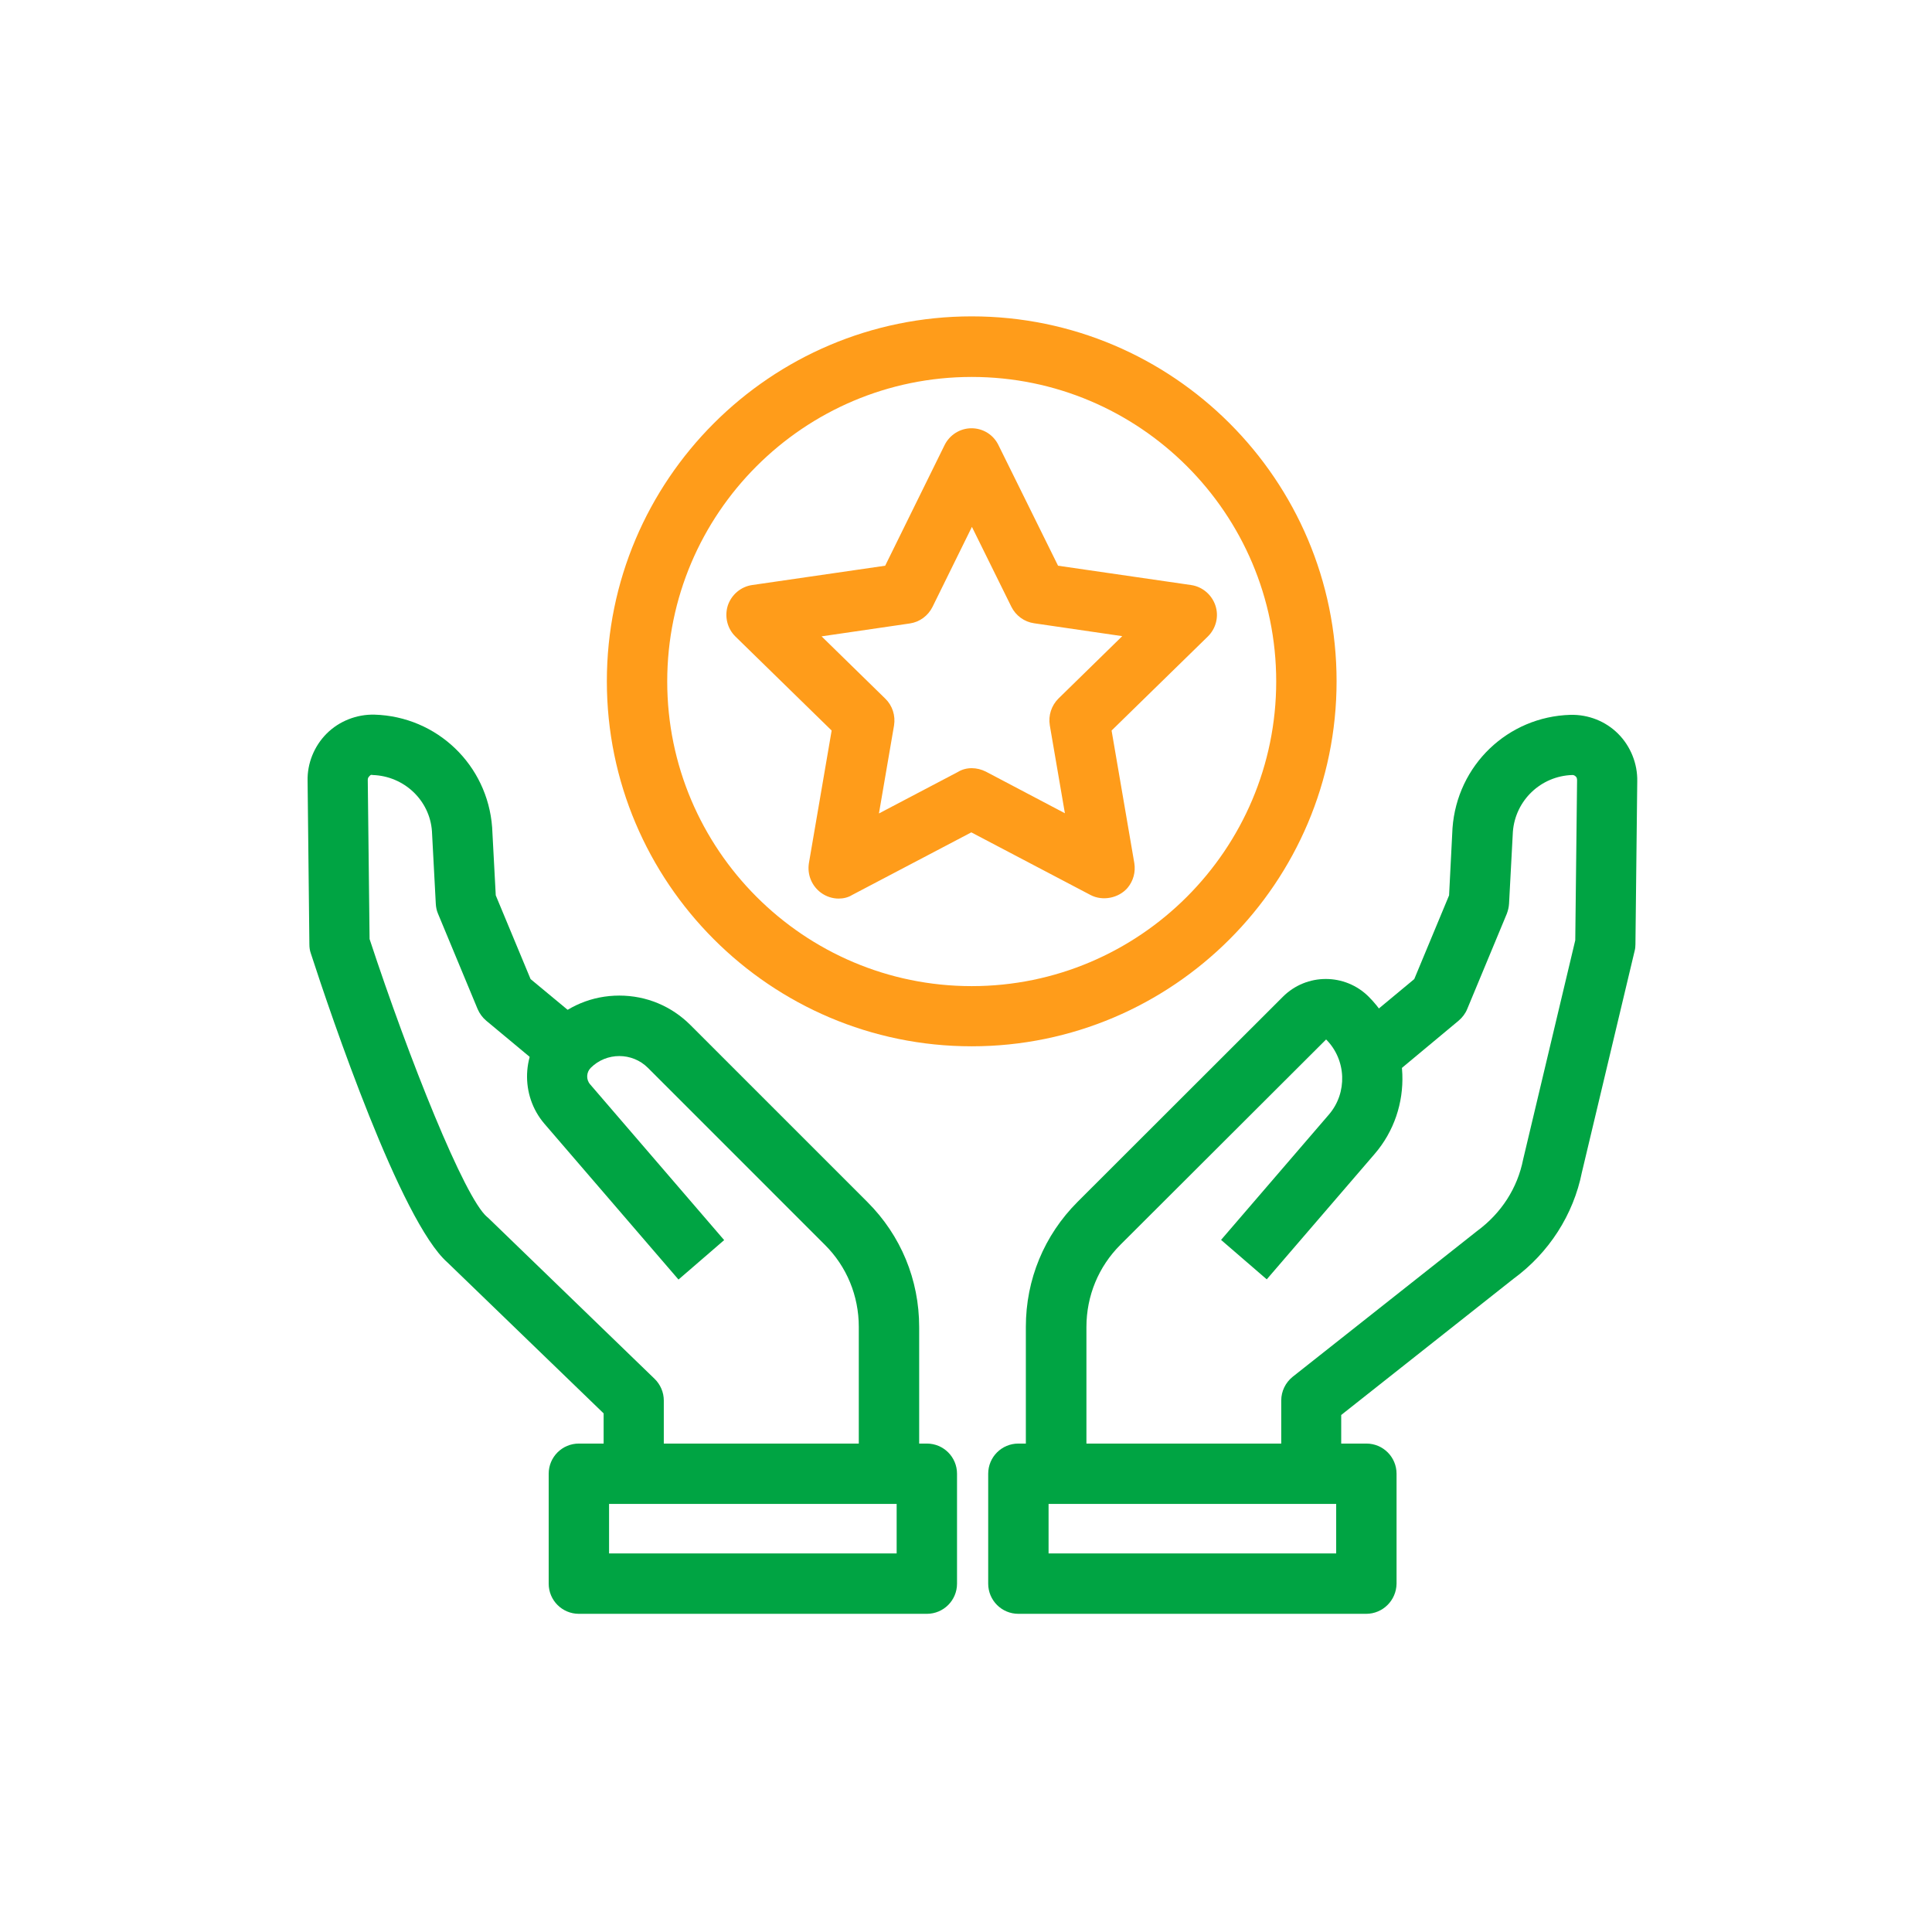
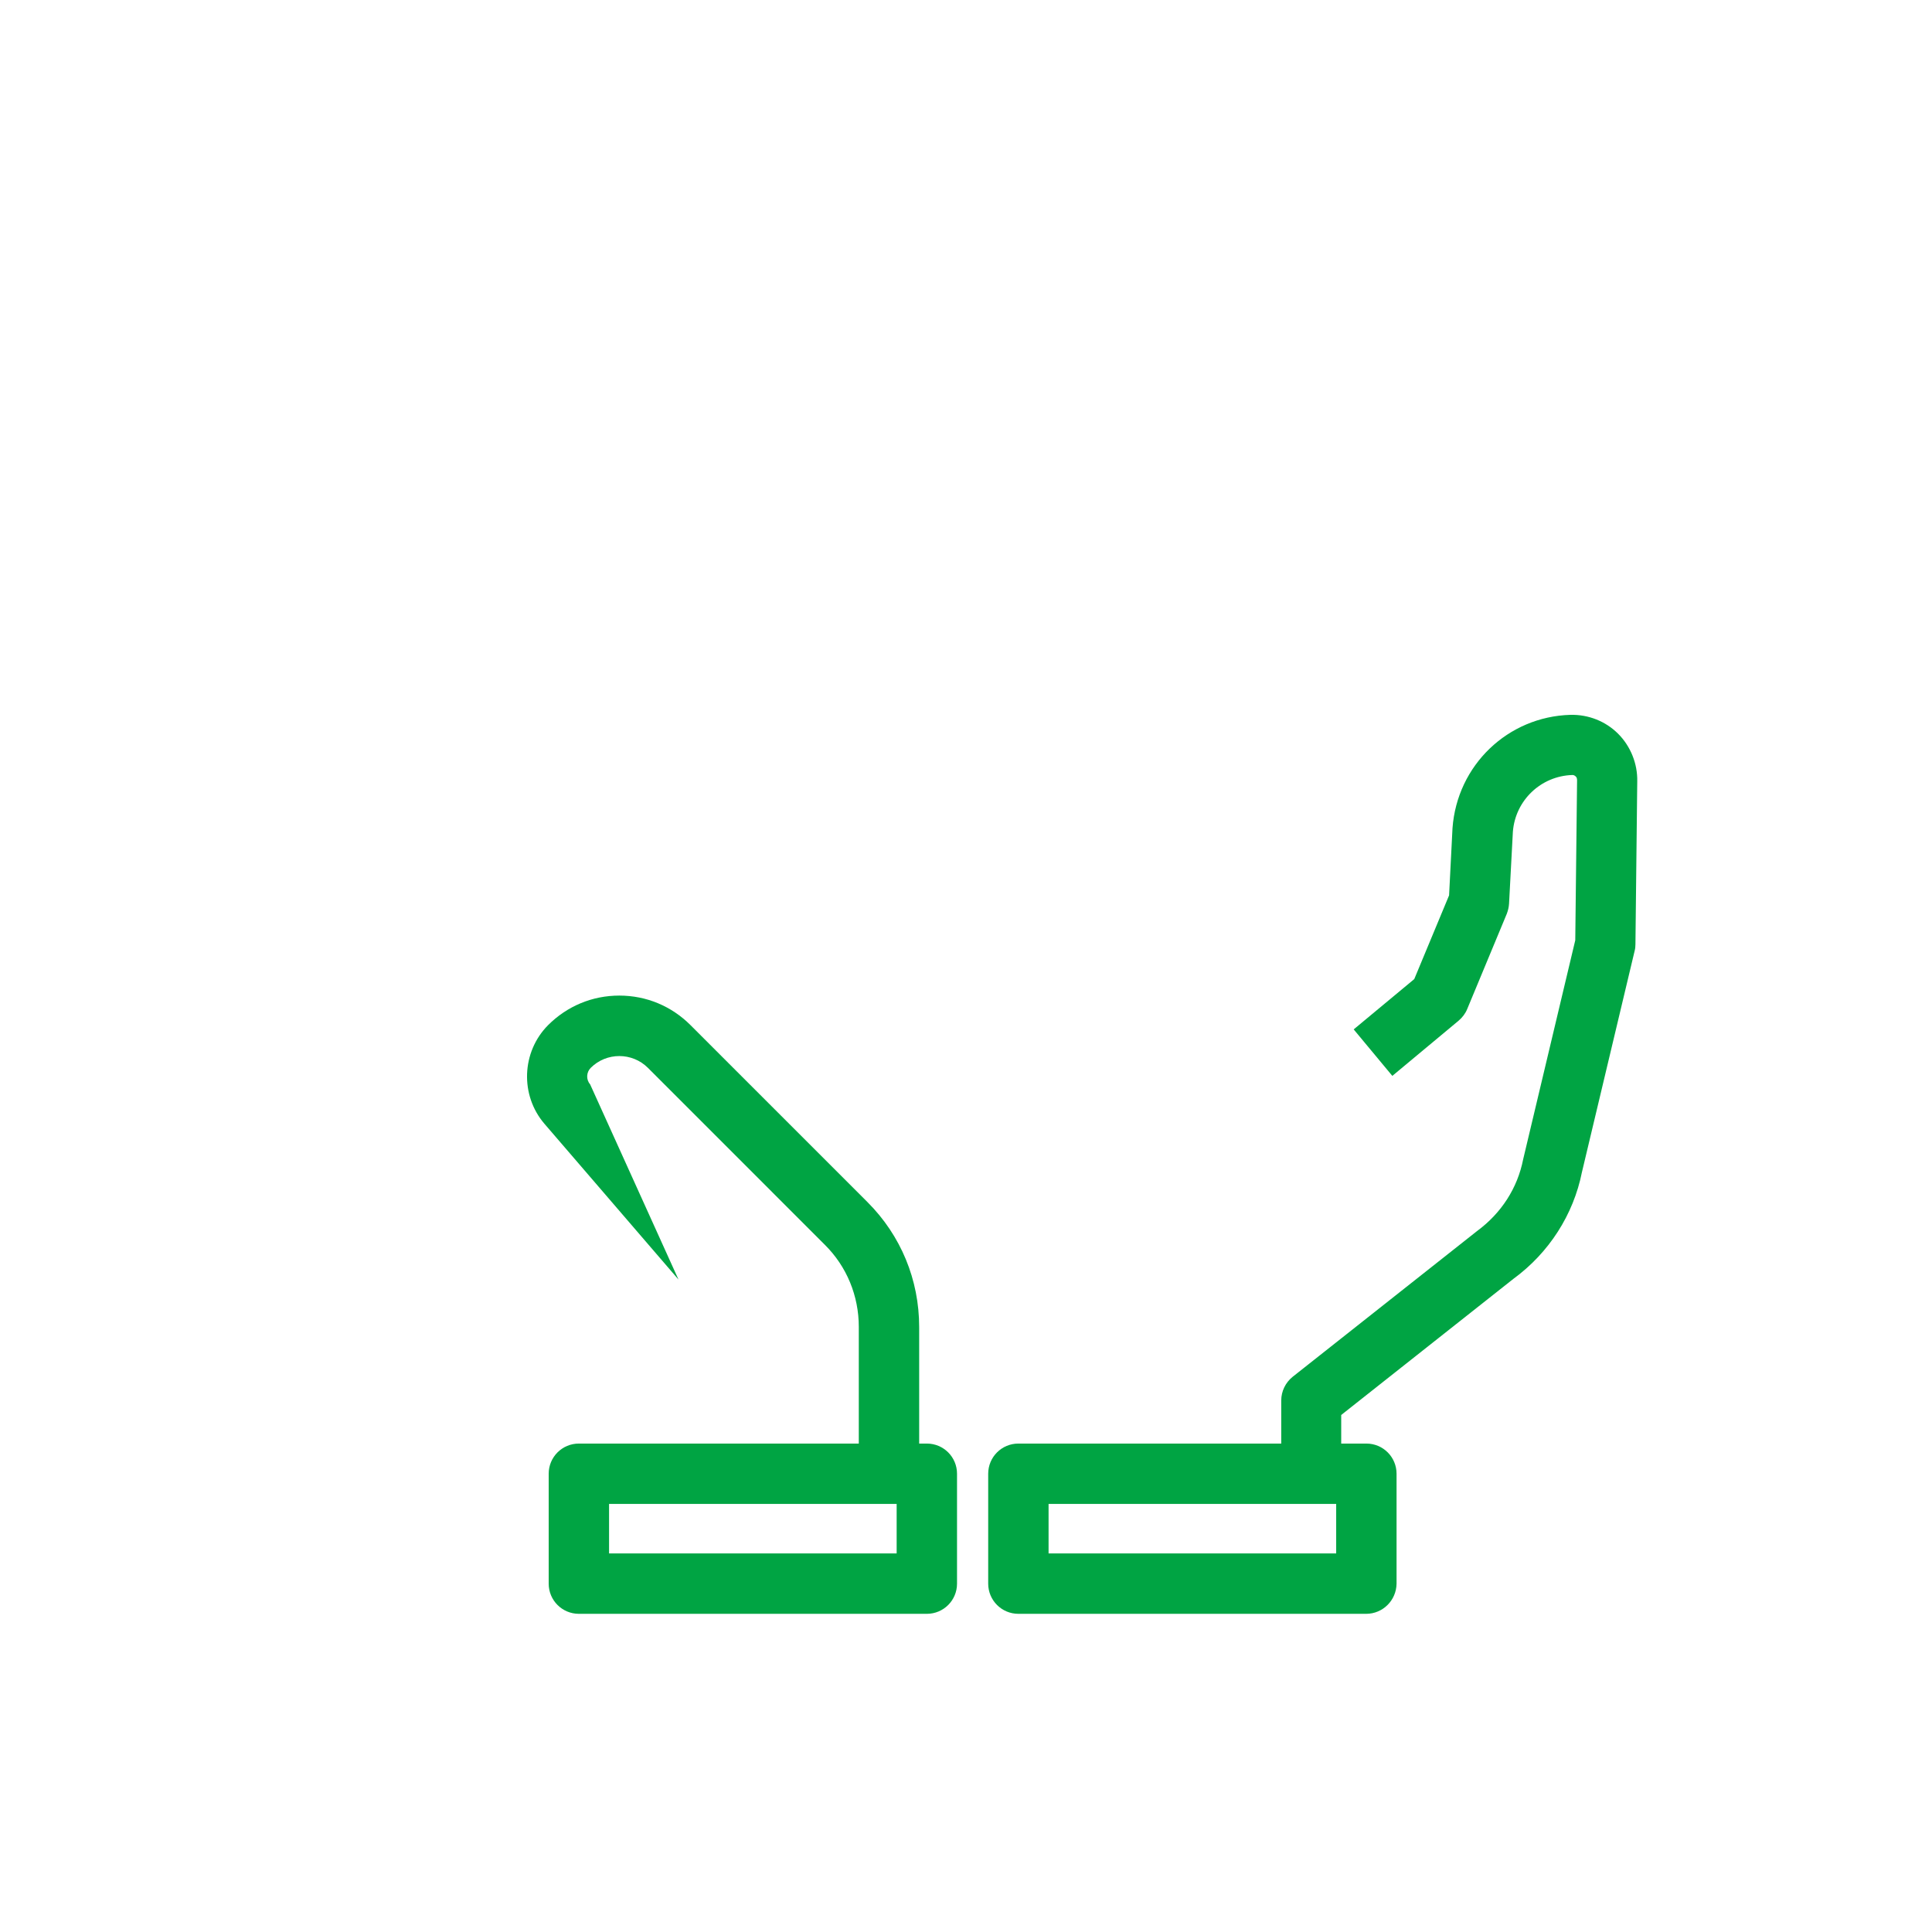
<svg xmlns="http://www.w3.org/2000/svg" width="96" height="96" viewBox="0 0 96 96" fill="none">
  <g clip-path="url(#clip0_11454_1028)">
-     <path d="M48.284 51.99C38.284 51.99 30.154 43.85 30.154 33.85C30.154 23.85 38.284 15.72 48.284 15.72C58.284 15.72 66.414 23.85 66.414 33.85C66.414 43.85 58.284 51.99 48.284 51.99ZM48.284 18.73C39.944 18.73 33.154 25.52 33.154 33.86C33.154 42.21 39.944 49 48.284 49C56.624 49 63.414 42.21 63.414 33.86C63.414 25.51 56.624 18.73 48.284 18.73ZM41.674 44.65C41.364 44.65 41.054 44.55 40.794 44.36C40.334 44.02 40.104 43.46 40.194 42.89L41.324 36.3L36.544 31.63C36.134 31.23 35.994 30.63 36.164 30.09C36.344 29.55 36.814 29.15 37.374 29.07L43.984 28.11L46.934 22.12C47.184 21.61 47.704 21.28 48.274 21.28C48.844 21.28 49.364 21.6 49.614 22.12L52.574 28.11L59.184 29.07C59.744 29.15 60.214 29.55 60.394 30.09C60.574 30.63 60.424 31.23 60.014 31.63L55.234 36.3L56.364 42.89C56.434 43.33 56.314 43.77 56.034 44.11C55.594 44.63 54.784 44.79 54.184 44.47L48.264 41.36L42.344 44.47C42.154 44.59 41.914 44.65 41.674 44.65ZM48.284 38.17C48.524 38.17 48.764 38.23 48.984 38.34L52.914 40.41L52.164 36.04C52.084 35.55 52.244 35.06 52.594 34.71L55.764 31.61L51.384 30.97C50.894 30.9 50.474 30.59 50.254 30.15L48.294 26.18L46.334 30.16C46.114 30.6 45.694 30.91 45.204 30.98L40.824 31.62L43.994 34.72C44.344 35.06 44.504 35.56 44.424 36.05L43.674 40.42L47.594 38.36C47.804 38.23 48.044 38.17 48.284 38.17Z" fill="#FF9C1A" />
-     <path d="M53.974 72.57H50.974V65.93C50.974 63.58 51.884 61.38 53.544 59.72L63.744 49.53C64.924 48.35 66.834 48.35 68.014 49.53C70.124 51.65 70.254 55.08 68.304 57.34L62.944 63.57L60.674 61.61L66.034 55.38C66.964 54.3 66.904 52.66 65.894 51.65L55.674 61.85C54.584 62.94 53.984 64.39 53.984 65.94V72.57H53.974Z" fill="#00A443" />
    <path d="M66.664 73.23H63.664V69.59C63.664 69.13 63.874 68.7 64.234 68.41L73.394 61.17C74.604 60.28 75.404 59.03 75.684 57.61L78.274 46.72L78.364 38.77C78.364 38.67 78.334 38.61 78.294 38.58C78.264 38.55 78.194 38.5 78.124 38.51C76.564 38.56 75.294 39.77 75.174 41.33L74.984 44.9C74.974 45.07 74.934 45.24 74.874 45.4L72.904 50.14C72.814 50.36 72.664 50.56 72.474 50.72L69.184 53.46L67.264 51.15L70.274 48.65L72.004 44.49L72.174 41.15C72.404 38.02 74.924 35.61 78.034 35.52C78.934 35.5 79.784 35.84 80.404 36.46C81.024 37.08 81.374 37.95 81.354 38.83L81.264 46.92C81.264 47.03 81.254 47.14 81.224 47.25L78.604 58.25C78.184 60.35 76.974 62.25 75.194 63.55L66.644 70.31V73.23H66.664Z" fill="#00A443" />
    <path d="M67.883 80.19H50.603C49.773 80.19 49.103 79.52 49.103 78.69V73.23C49.103 72.4 49.773 71.73 50.603 71.73H67.894C68.724 71.73 69.394 72.4 69.394 73.23V78.69C69.383 79.52 68.713 80.19 67.883 80.19ZM52.103 77.19H66.394V74.73H52.103V77.19Z" fill="#00A443" />
-     <path d="M45.673 72.57H42.673V65.93C42.673 64.39 42.074 62.93 40.983 61.85L32.194 53.06C31.413 52.28 30.134 52.28 29.354 53.06C29.134 53.28 29.113 53.64 29.323 53.88L35.983 61.62L33.714 63.58L27.053 55.84C25.834 54.42 25.913 52.27 27.233 50.94C28.183 49.99 29.433 49.47 30.773 49.47C32.114 49.47 33.364 49.99 34.313 50.94L43.103 59.73C44.764 61.39 45.673 63.59 45.673 65.94V72.57Z" fill="#00A443" />
-     <path d="M32.993 73.23H29.994V70.23L22.233 62.73C19.913 60.69 16.453 50.48 15.444 47.37C15.393 47.23 15.373 47.07 15.373 46.92L15.284 38.8C15.264 37.94 15.604 37.08 16.233 36.45C16.854 35.83 17.724 35.49 18.604 35.51C21.714 35.6 24.224 38.01 24.454 41.11L24.634 44.49L26.364 48.65L28.884 50.74L26.963 53.05L24.163 50.72C23.974 50.56 23.834 50.37 23.733 50.14L21.764 45.4C21.694 45.24 21.663 45.07 21.654 44.9L21.463 41.3C21.354 39.77 20.084 38.56 18.514 38.51C18.414 38.48 18.384 38.54 18.344 38.58C18.304 38.62 18.274 38.67 18.274 38.75L18.364 46.66C20.324 52.62 23.084 59.53 24.204 60.47C24.234 60.49 24.264 60.52 24.284 60.54L32.523 68.51C32.813 68.79 32.984 69.18 32.984 69.59V73.23H32.993Z" fill="#00A443" />
+     <path d="M45.673 72.57H42.673V65.93C42.673 64.39 42.074 62.93 40.983 61.85L32.194 53.06C31.413 52.28 30.134 52.28 29.354 53.06C29.134 53.28 29.113 53.64 29.323 53.88L33.714 63.58L27.053 55.84C25.834 54.42 25.913 52.27 27.233 50.94C28.183 49.99 29.433 49.47 30.773 49.47C32.114 49.47 33.364 49.99 34.313 50.94L43.103 59.73C44.764 61.39 45.673 63.59 45.673 65.94V72.57Z" fill="#00A443" />
    <path d="M46.054 80.19H28.764C27.934 80.19 27.264 79.52 27.264 78.69V73.23C27.264 72.4 27.934 71.73 28.764 71.73H46.054C46.884 71.73 47.554 72.4 47.554 73.23V78.69C47.554 79.52 46.884 80.19 46.054 80.19ZM30.264 77.19H44.554V74.73H30.264V77.19Z" fill="#00A443" />
  </g>
  <defs>
    <clipPath id="clip0_11454_1028">
      <rect width="96" height="96" rx="16" fill="white" />
    </clipPath>
  </defs>
</svg>